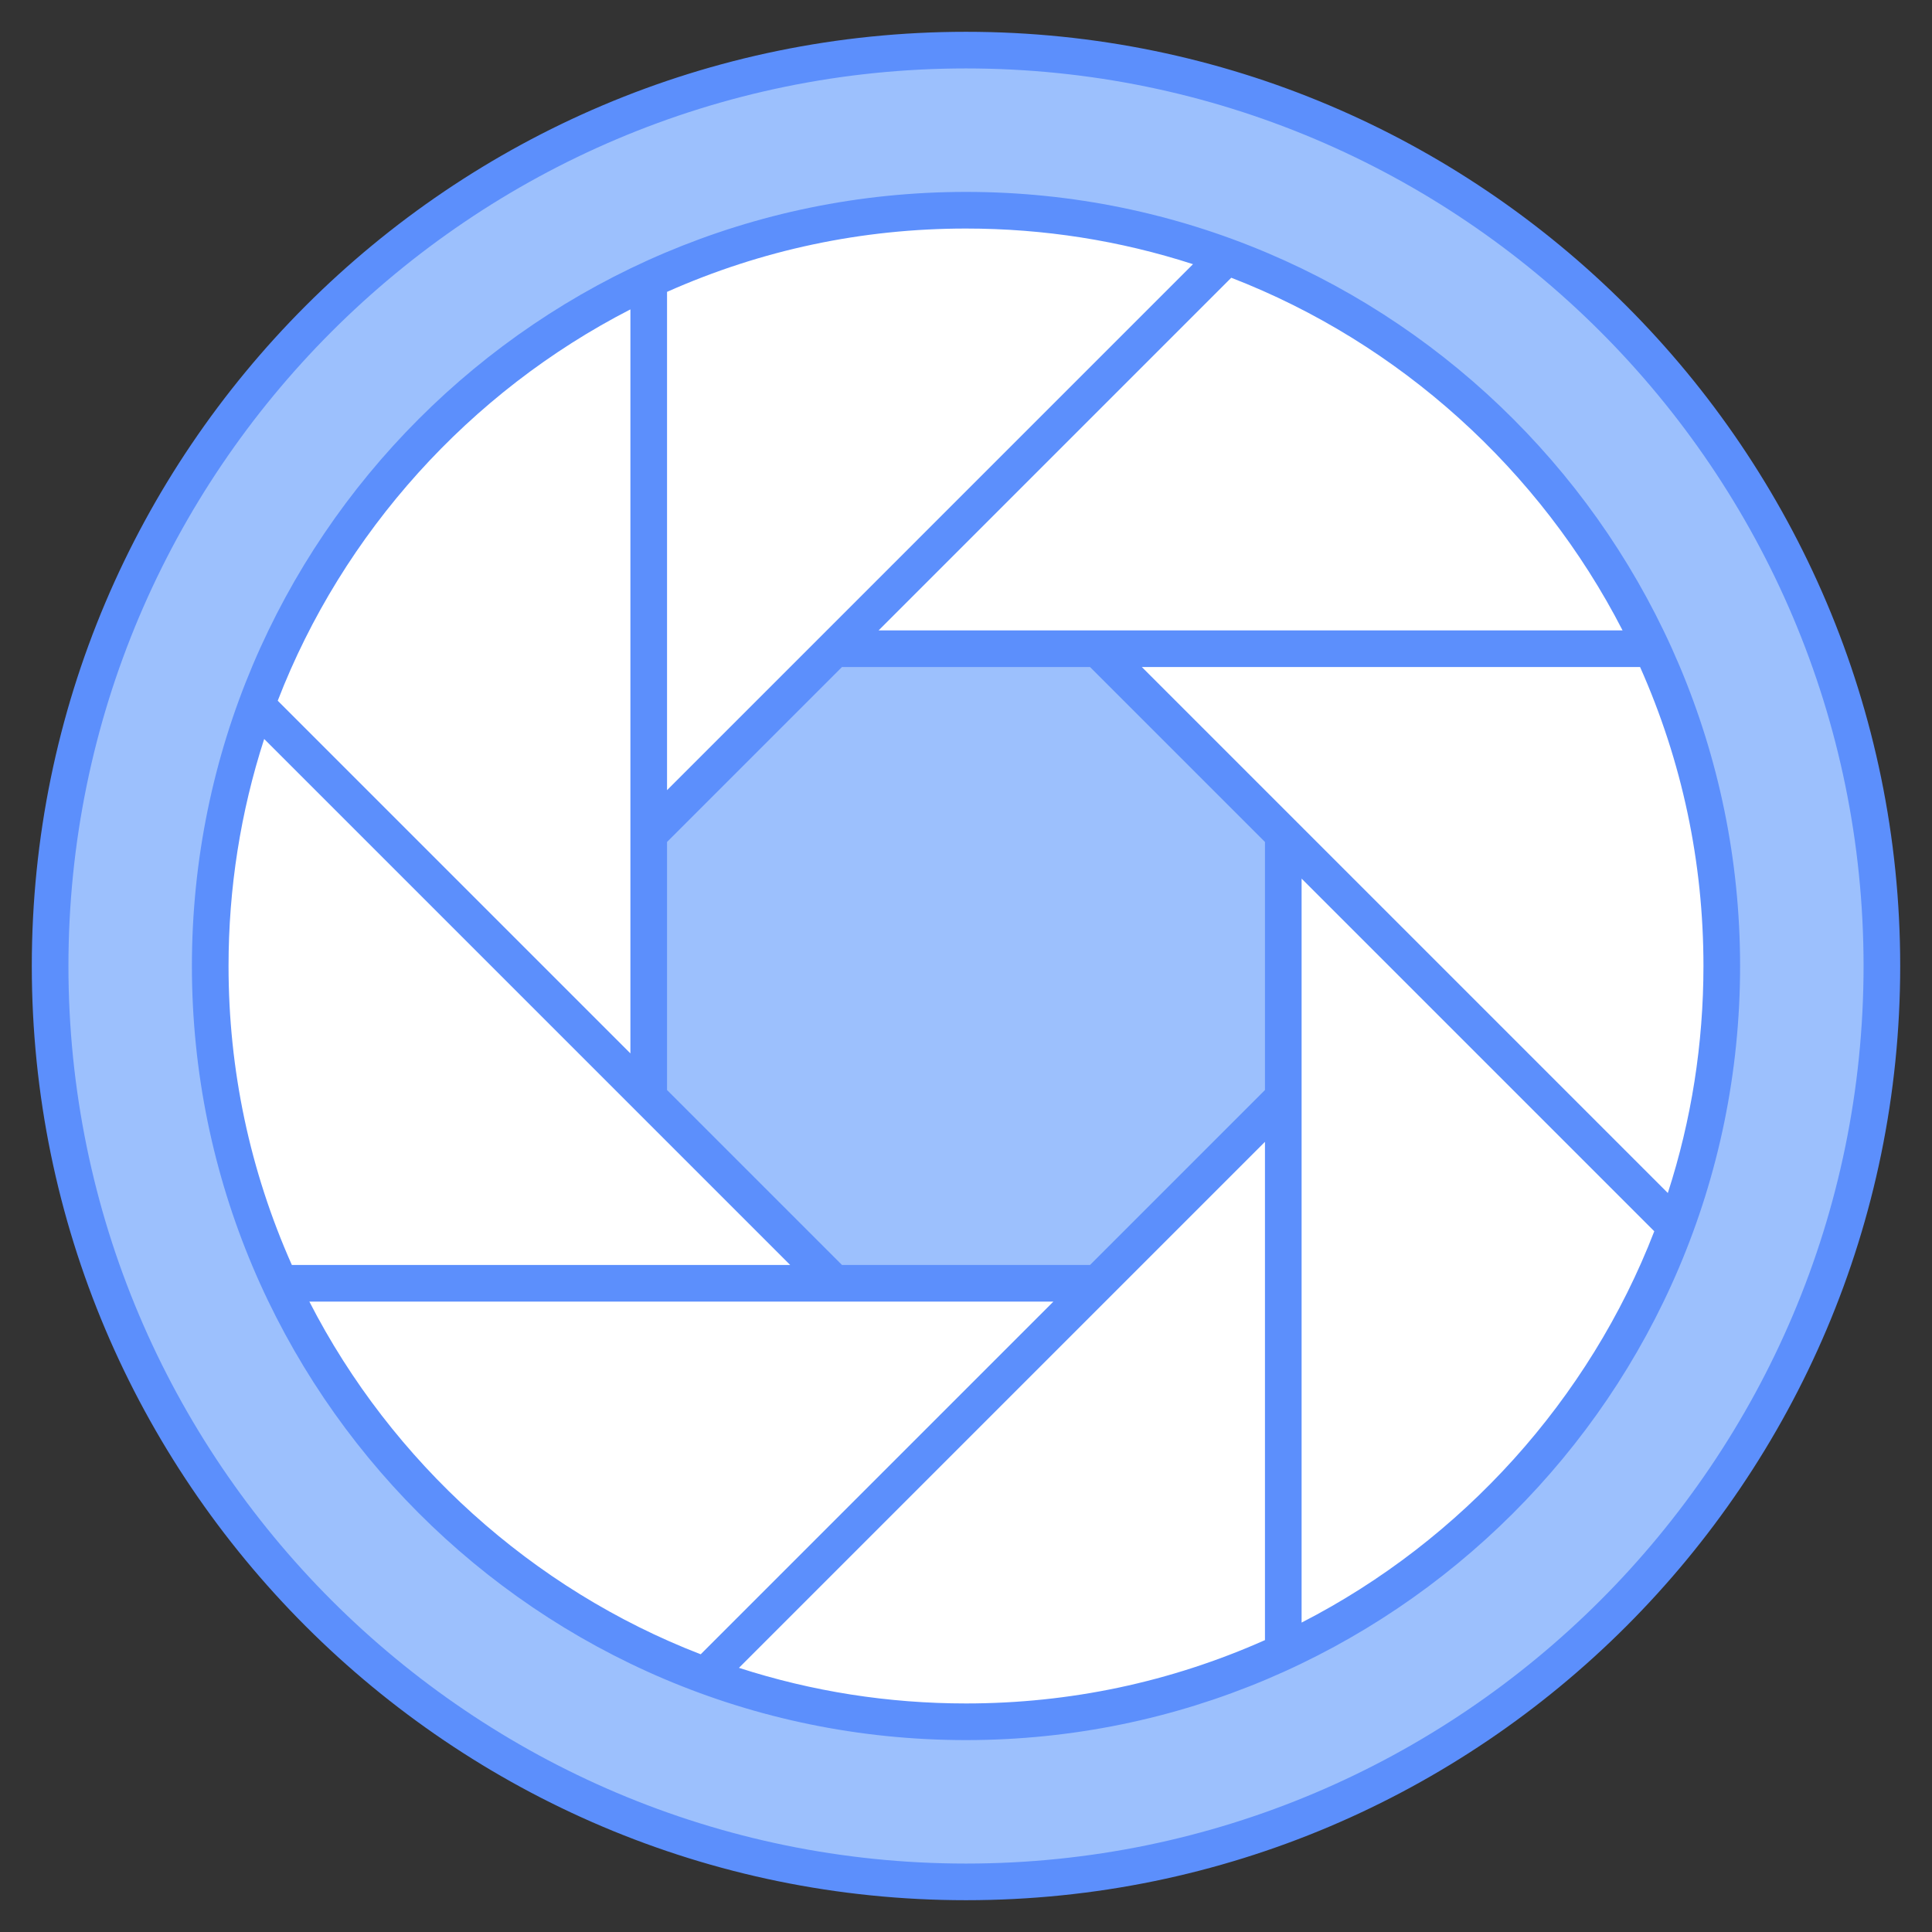
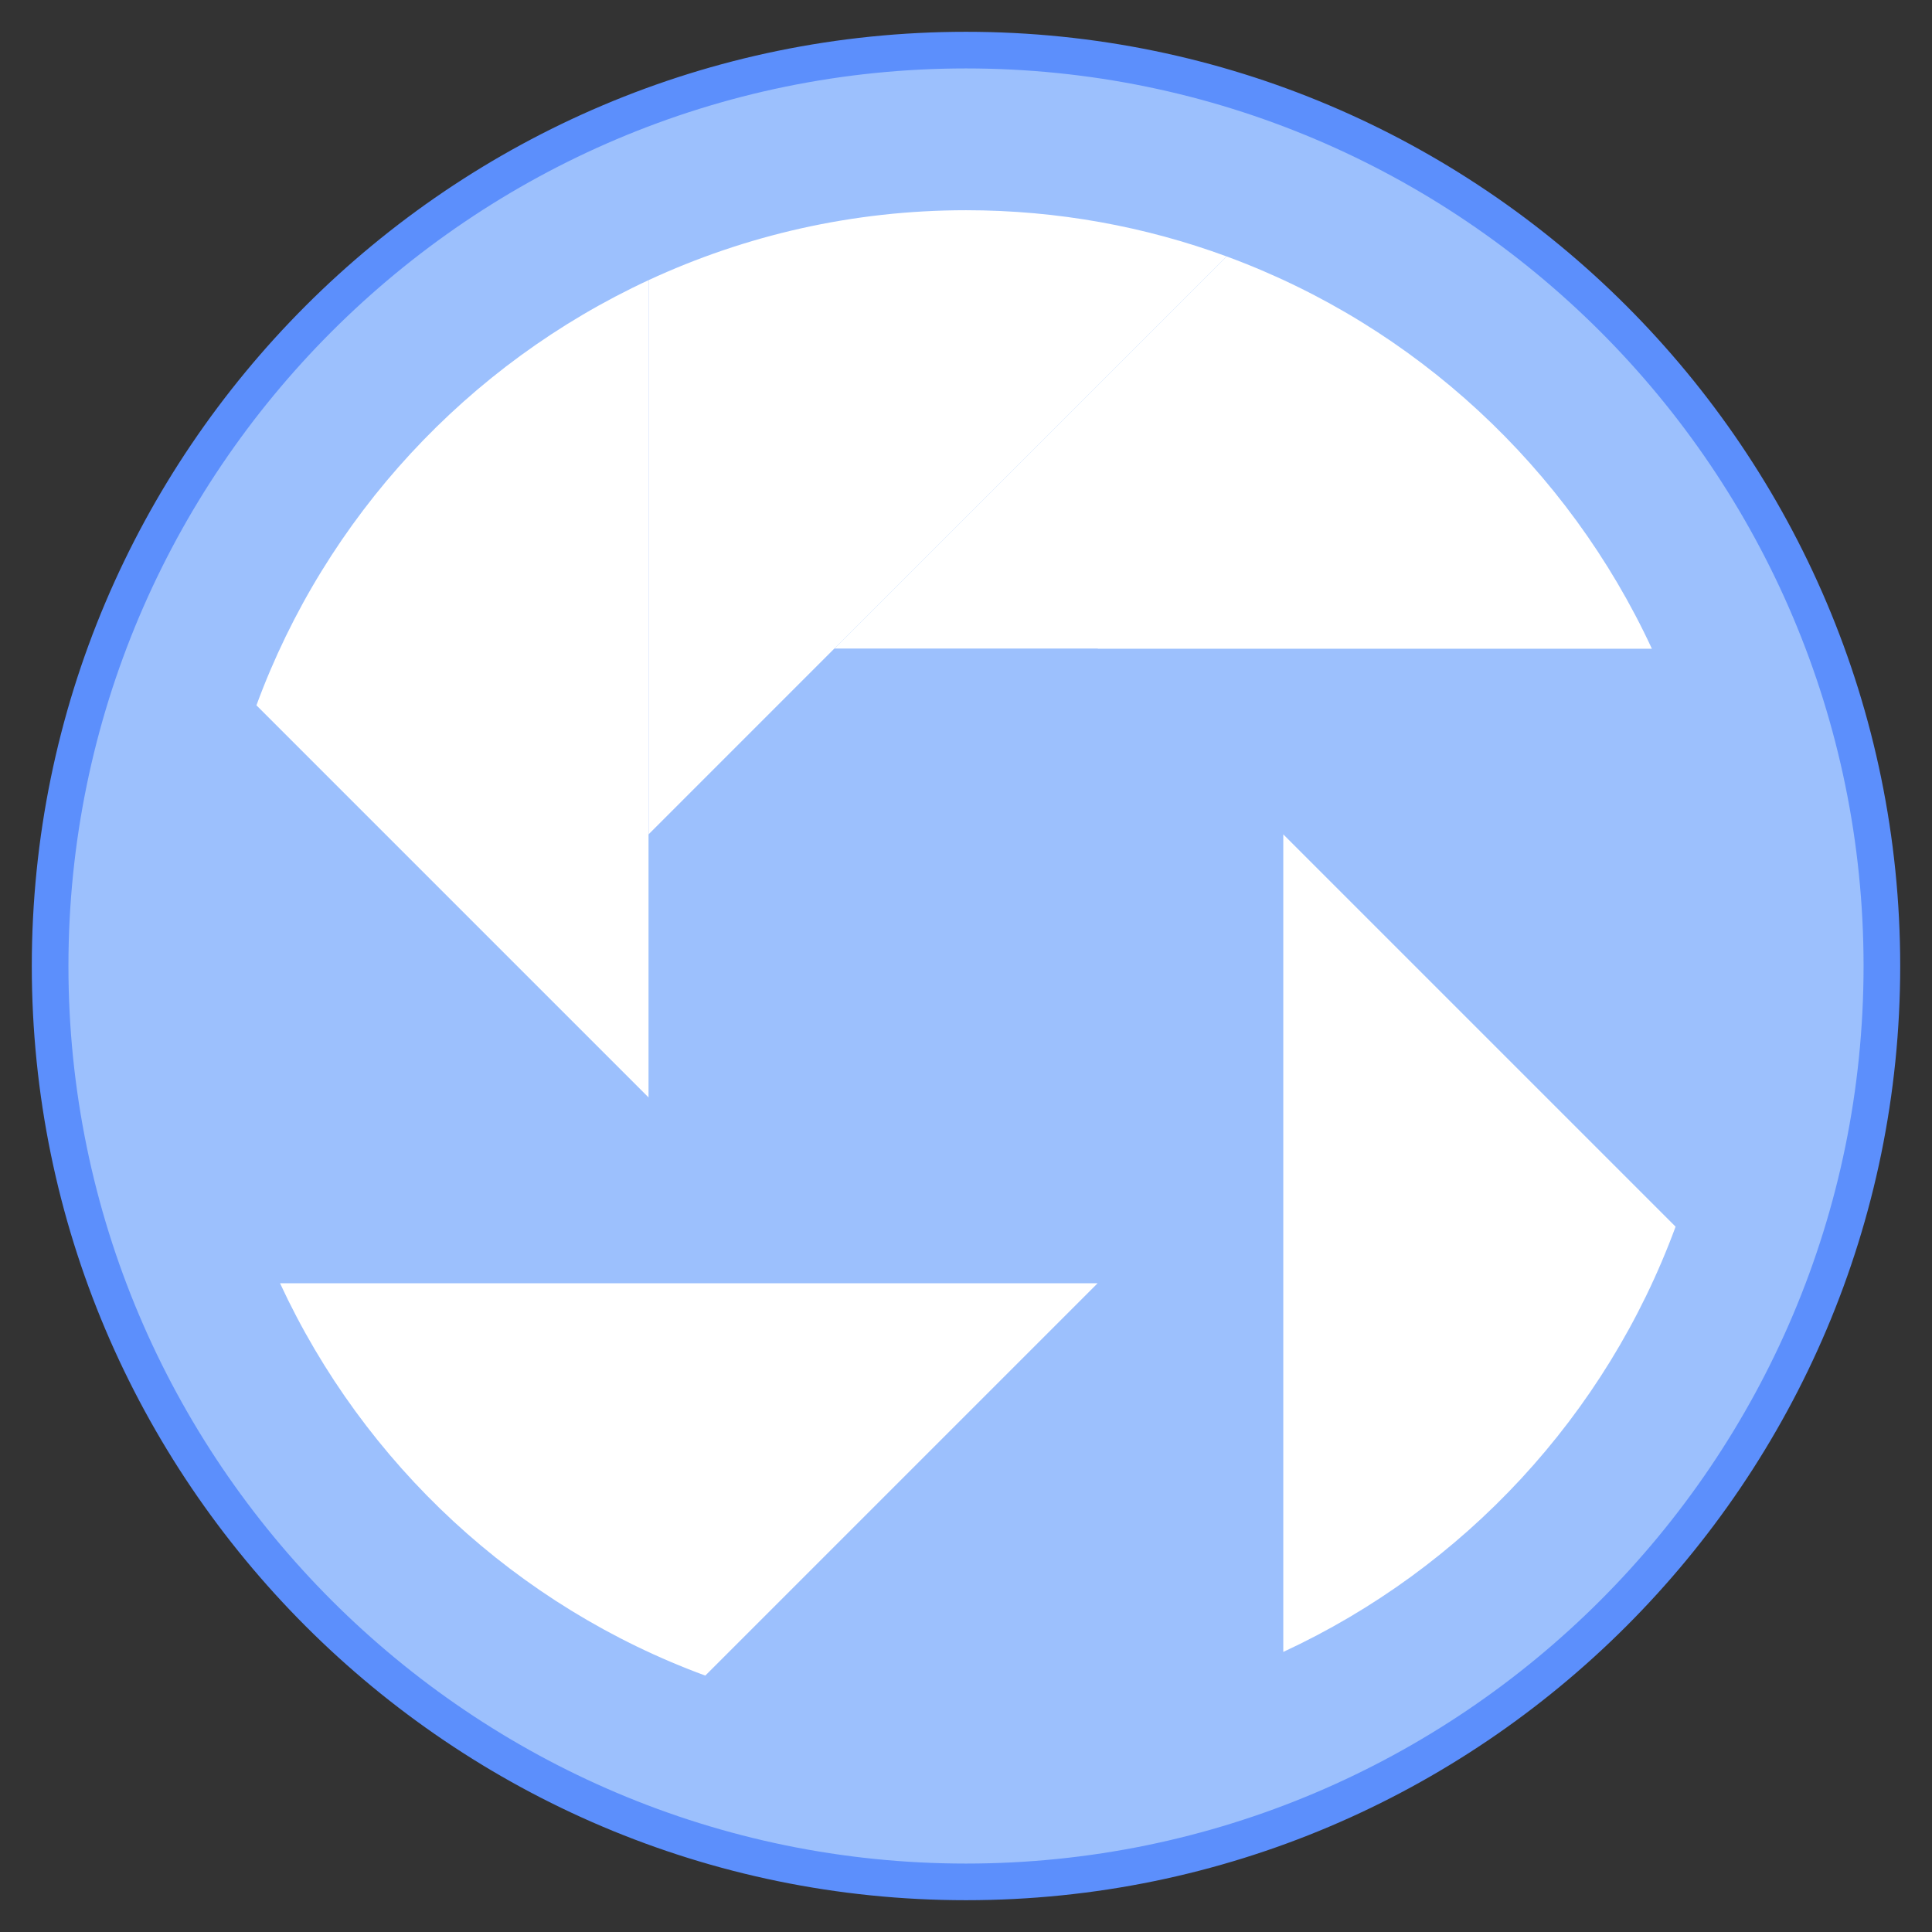
<svg xmlns="http://www.w3.org/2000/svg" enable-background="new 0 0 512 512" viewBox="0 0 512 512">
  <rect x="0" y="0" width="512" height="512" fill="#333333" stroke="none" />
  <g id="_x35_3_Camera_Lens">
    <g>
      <circle cx="256.001" cy="255.999" fill="#9cc0fd" r="242.718" />
      <g fill="#fff">
-         <path d="m437.766 171.917h-97.682-49.204l49.203 49.203 34.88 34.88 69.084 69.084c7.915-21.534 12.242-44.803 12.242-69.084-.001-30.036-6.665-58.507-18.523-84.083z" />
        <path d="m171.918 221.12v-146.897c-47.927 22.211-85.611 62.773-103.961 112.695l103.961 103.961z" />
        <path d="m221.121 171.917 103.957-103.957c-21.536-7.919-44.802-12.249-69.077-12.249-30.041 0-58.51 6.66-84.082 18.511v146.898z" />
-         <path d="m290.88 171.917h49.203 97.682c-22.215-47.912-62.774-85.601-112.688-103.956l-103.956 103.956z" />
        <path d="m290.88 171.917h49.203 97.682c-22.215-47.912-62.774-85.601-112.688-103.956l-103.956 103.956z" />
      </g>
      <path d="m171.918 221.12v69.759l49.203 49.202h69.759l49.203-49.202v-69.759l-49.203-49.203h-69.759z" fill="#9cc0fd" />
      <path d="m221.121 340.081h-49.203-97.704c22.204 47.933 62.761 85.62 112.698 103.968l103.968-103.968z" fill="#fff" />
      <path d="m340.083 221.12v69.759 49.203 97.692c47.918-22.207 85.611-62.76 103.963-112.691l-69.084-69.084z" fill="#fff" />
-       <path d="m221.121 340.081-49.203-49.203-103.961-103.961c-7.917 21.537-12.244 44.805-12.244 69.082 0 30.041 6.655 58.51 18.501 84.082h97.704z" fill="#fff" />
-       <path d="m340.083 290.879-49.203 49.203-103.968 103.968c21.536 7.913 44.805 12.237 69.088 12.237 30.035 0 58.506-6.66 84.083-18.513v-97.692z" fill="#fff" />
      <path d="m256 8.427c-136.513 0-247.573 111.06-247.573 247.573s111.06 247.573 247.573 247.573 247.573-111.06 247.573-247.573-111.06-247.573-247.573-247.573zm0 485.437c-131.158 0-237.864-106.706-237.864-237.864s106.706-237.864 237.864-237.864 237.864 106.706 237.864 237.864-106.706 237.864-237.864 237.864z" fill="#5c8ffc" />
-       <path d="m256 50.858c-113.165 0-205.142 92.019-205.142 205.142 0 112.788 91.571 205.142 205.142 205.142 112.781 0 205.142-91.622 205.142-205.142 0-112.882-91.774-205.142-205.142-205.142zm32.871 125.912 46.358 46.358v65.74l-46.358 46.358h-65.74l-46.358-46.358v-65.74l46.358-46.358zm27.287-106.758-139.385 139.388v-132.052c25.042-11.135 51.682-16.781 79.227-16.781 20.584 0 40.783 3.173 60.158 9.445zm-149.094 11.98v197.168l-93.461-93.461c17.206-44.549 50.902-81.877 93.461-103.707zm-97.054 113.845 139.392 139.39h-132.061c-11.133-25.044-16.774-51.682-16.774-79.227 0-20.584 3.173-40.786 9.443-60.163zm11.972 149.099h197.18l-93.468 93.468c-44.554-17.199-81.884-50.9-103.712-93.468zm113.85 97.059 139.397-139.397v132.049c-25.049 11.14-51.689 16.786-79.23 16.786-20.587 0-40.789-3.171-60.167-9.438zm149.106-11.991c0-44.672 0-150.8 0-197.164l93.463 93.461c-17.203 44.545-50.899 81.87-93.463 103.703zm97.054-113.841c-31.757-31.757-106.685-106.685-139.392-139.393h132.04c11.145 25.049 16.794 51.687 16.794 79.23-.001 20.586-3.174 40.79-9.442 60.163zm-209.152-149.101 93.456-93.456c44.538 17.208 81.863 50.902 103.701 93.456-44.672 0-150.793 0-197.157 0z" fill="#5c8ffc" />
    </g>
  </g>
  <g id="Layer_1" />
</svg>